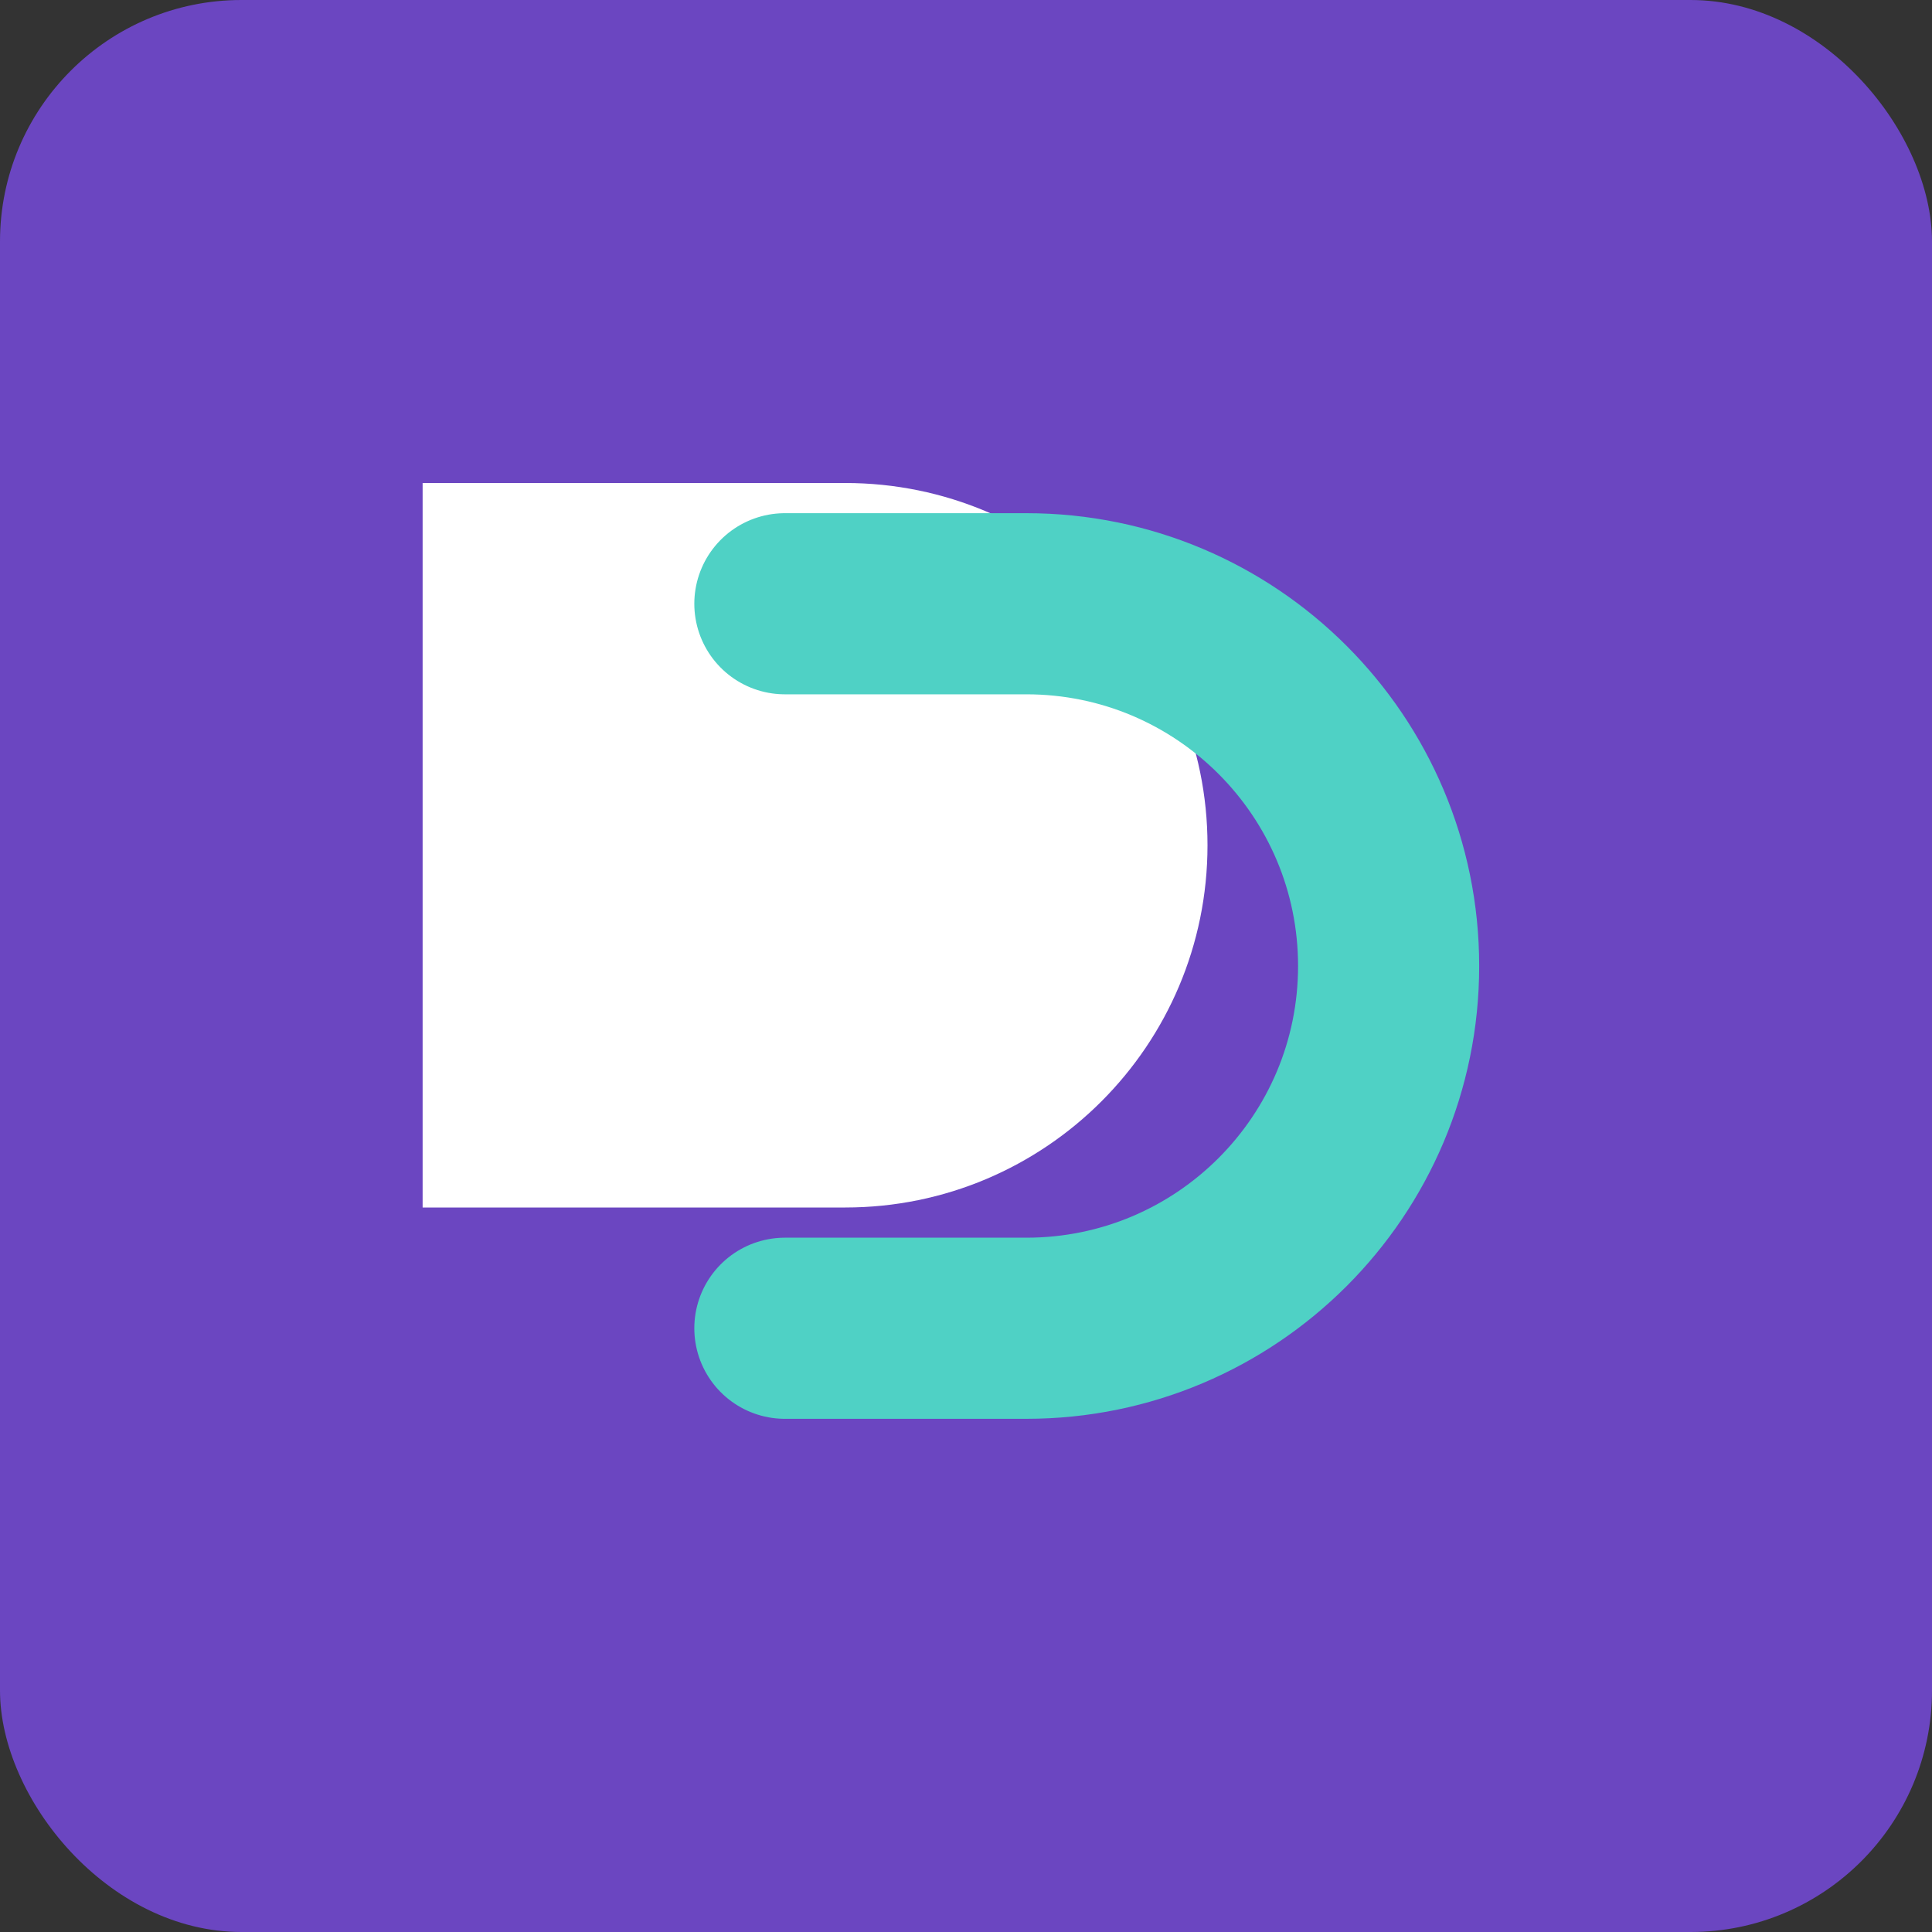
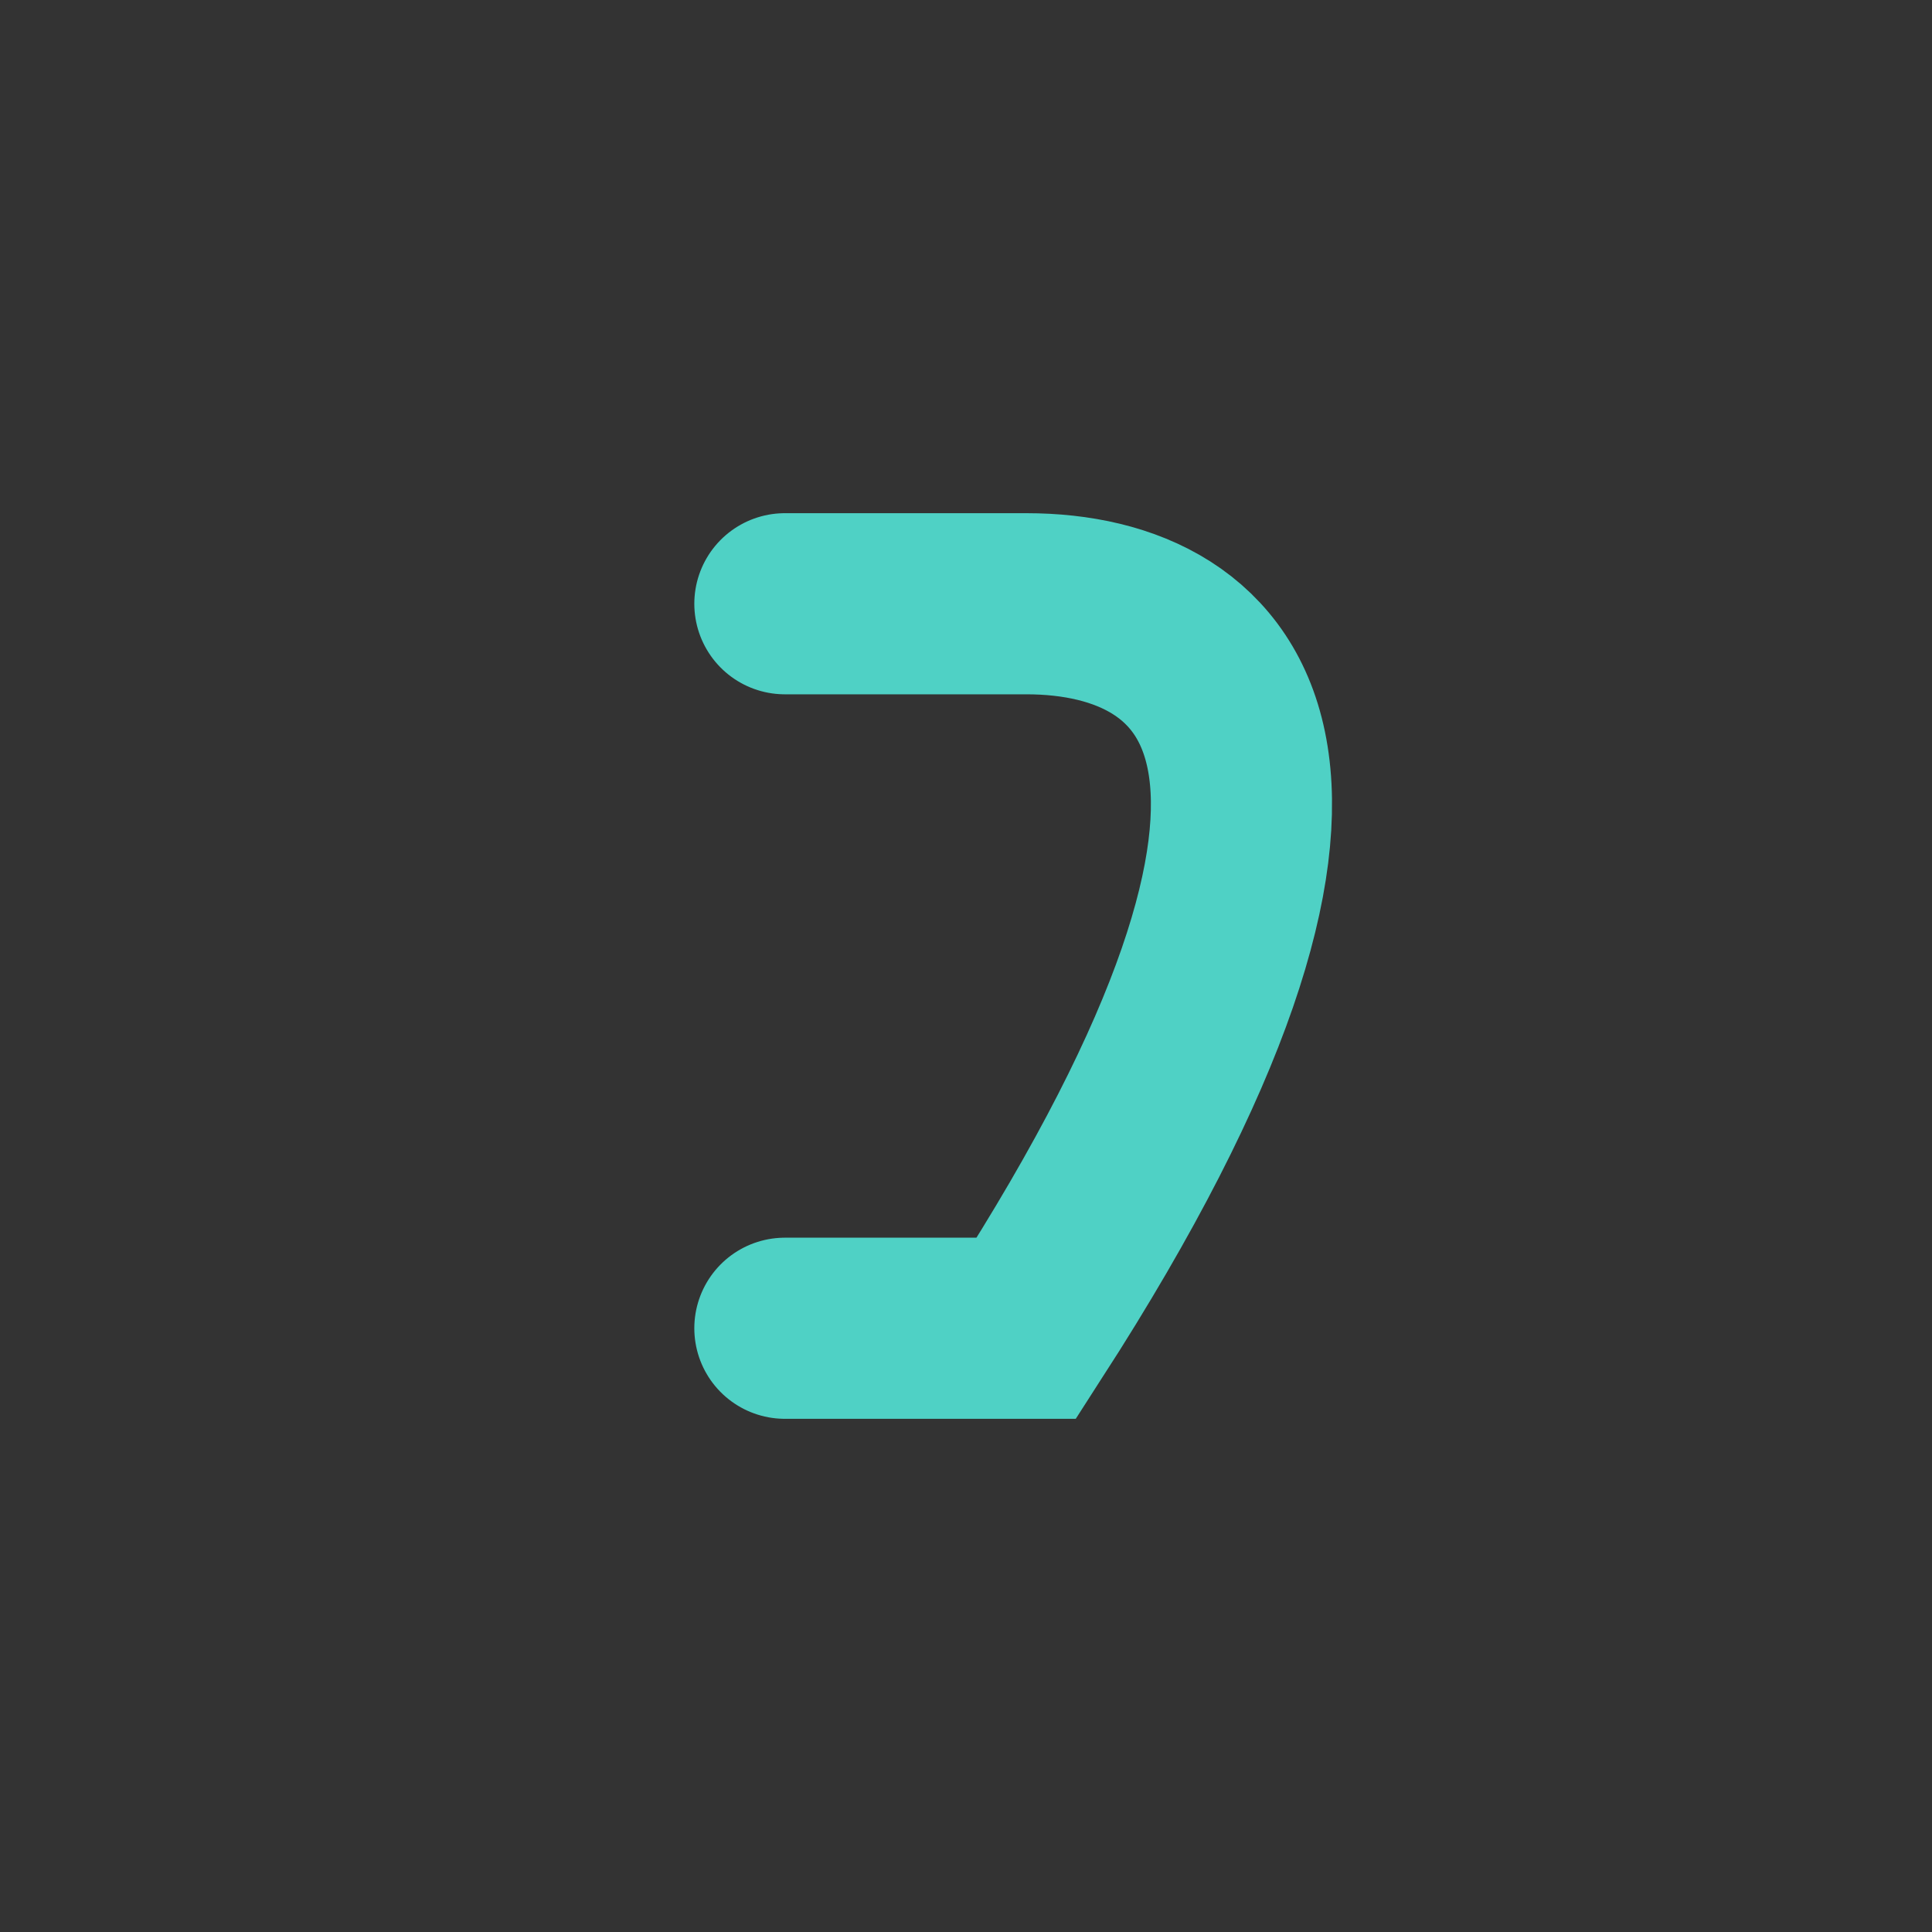
<svg xmlns="http://www.w3.org/2000/svg" width="32" height="32" viewBox="0 0 32 32" fill="none">
  <rect x="0" y="0" width="32" height="32" fill="#333333" stroke="none" />
-   <rect width="32" height="32" rx="4" fill="#6b46c1" />
-   <path d="M7 8H14C17.314 8 20 10.686 20 14C20 17.314 17.314 20 14 20H7V8Z" fill="white" />
-   <path d="M13 22L17 22C20.314 22 23 19.314 23 16C23 12.686 20.314 10 17 10L13 10" stroke="#4fd1c5" stroke-width="3" stroke-linecap="round" />
+   <path d="M13 22L17 22C23 12.686 20.314 10 17 10L13 10" stroke="#4fd1c5" stroke-width="3" stroke-linecap="round" />
</svg>